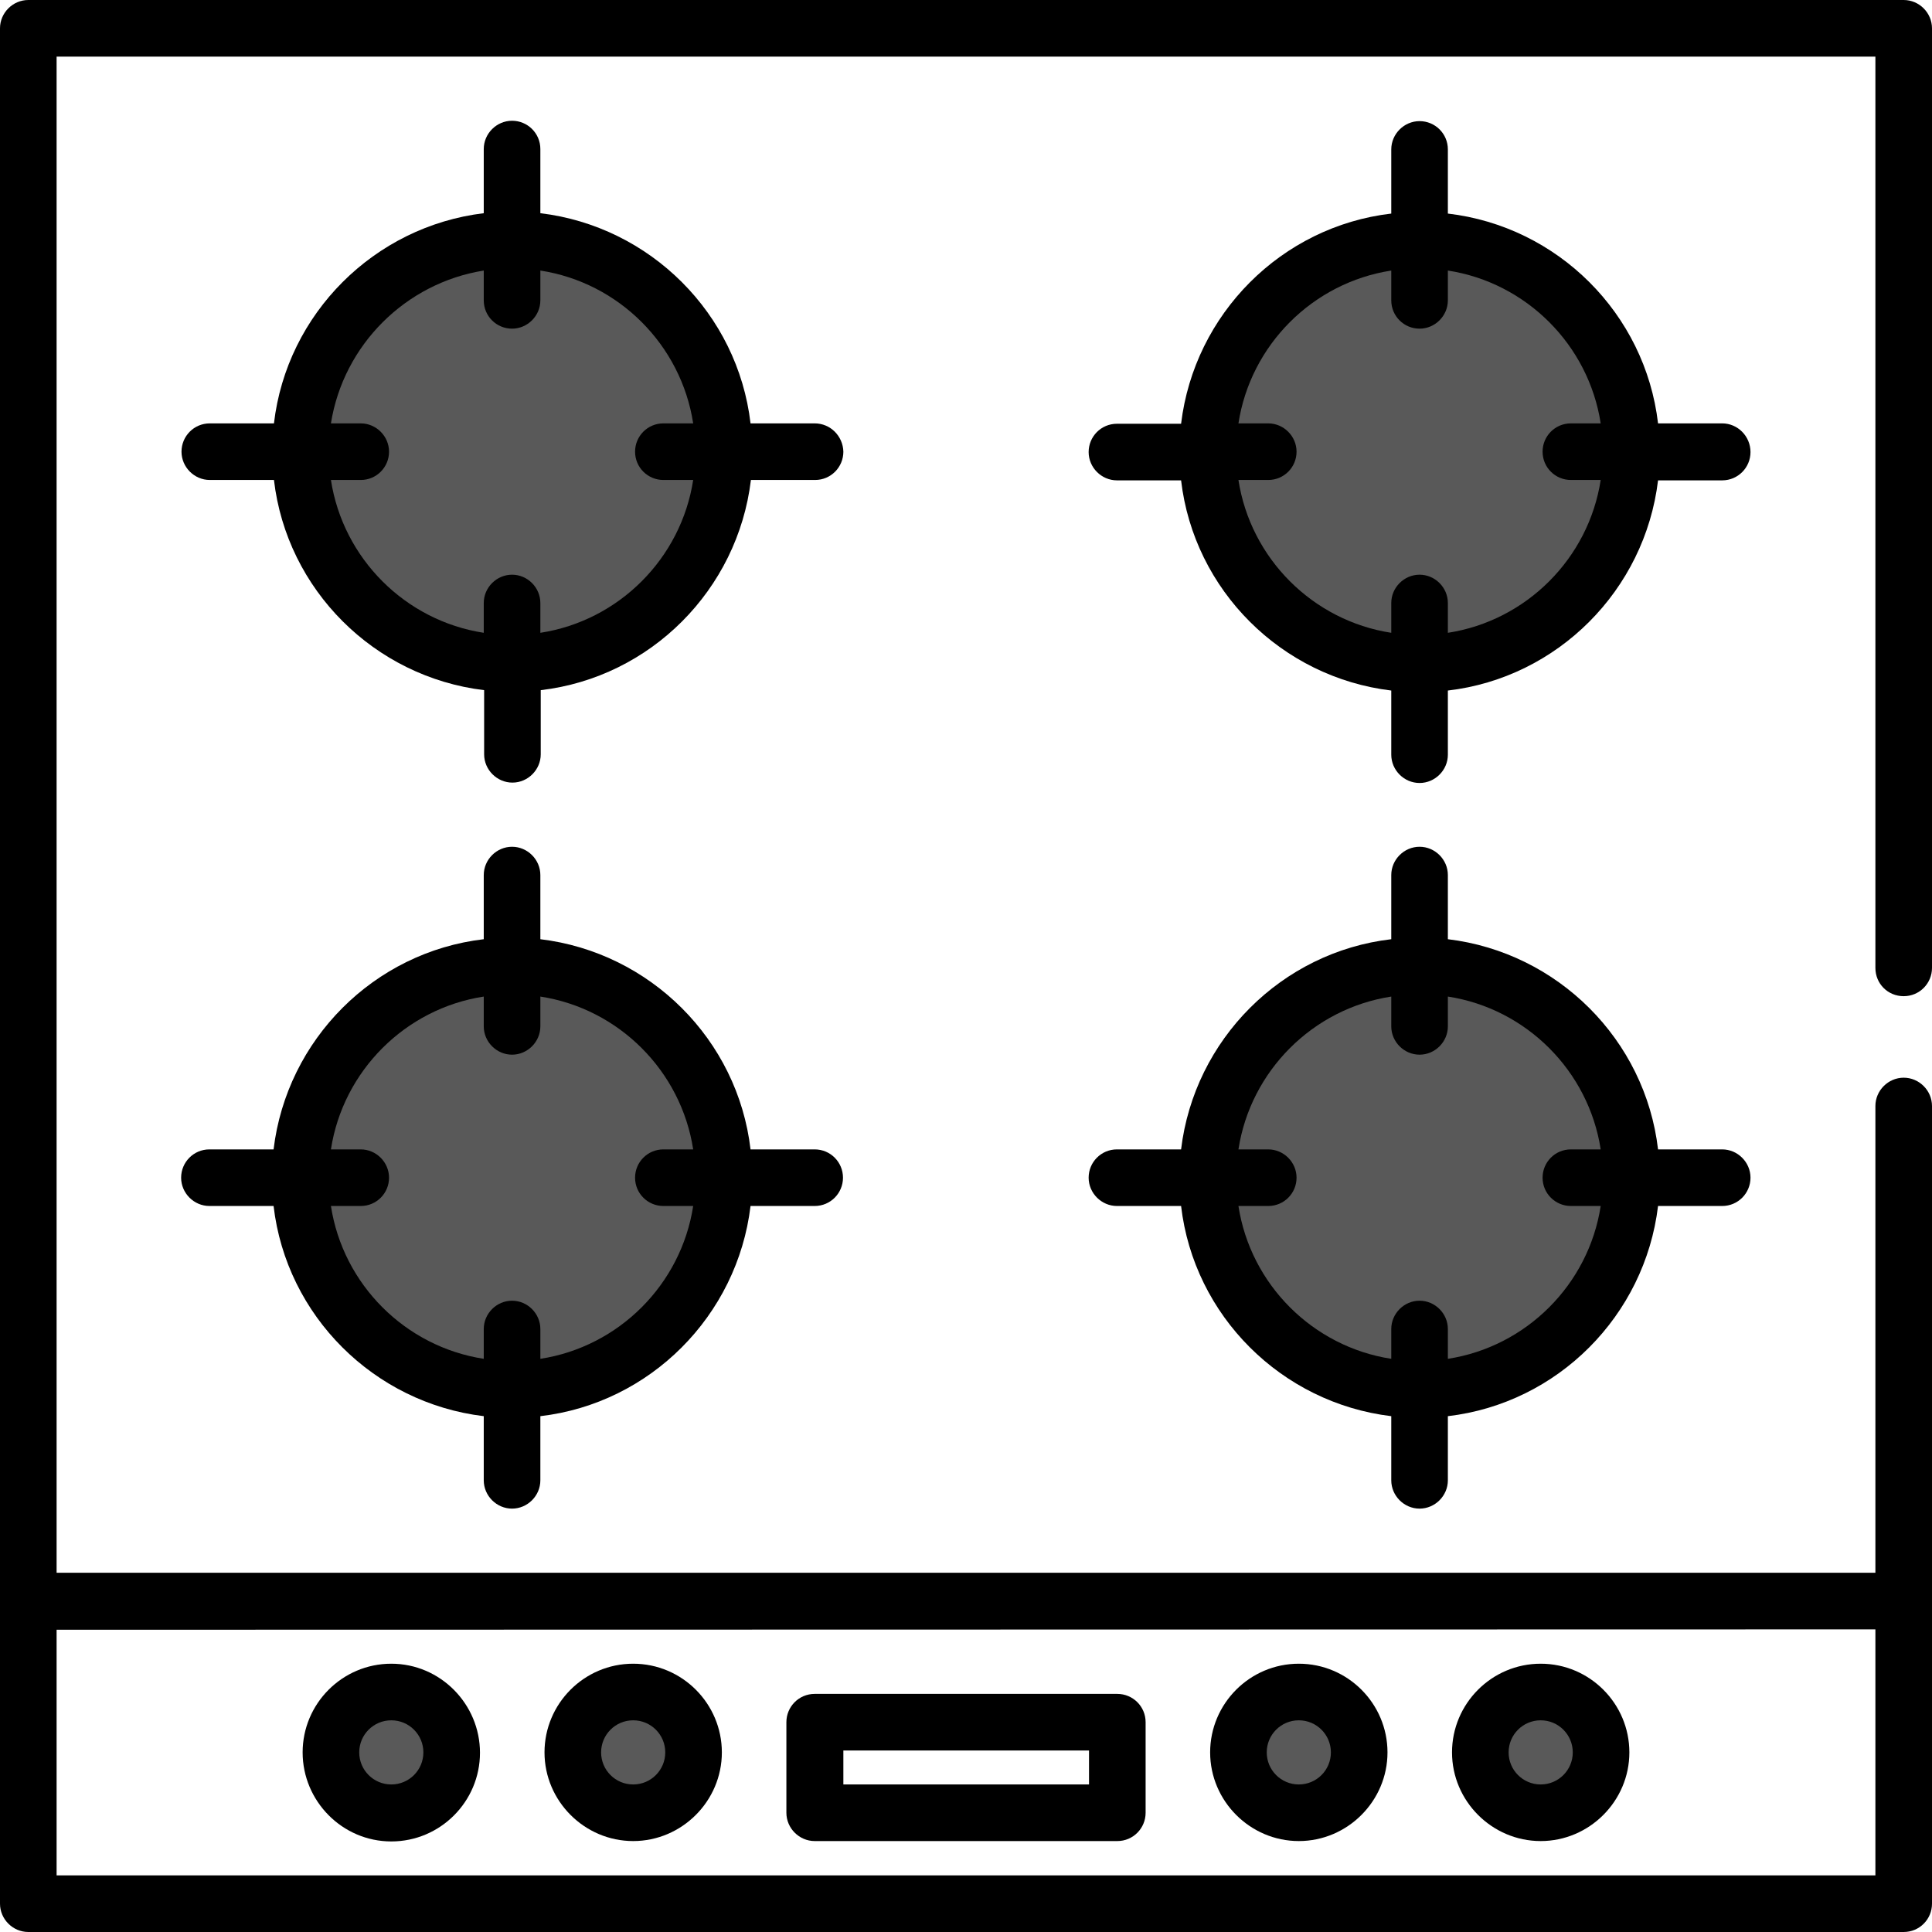
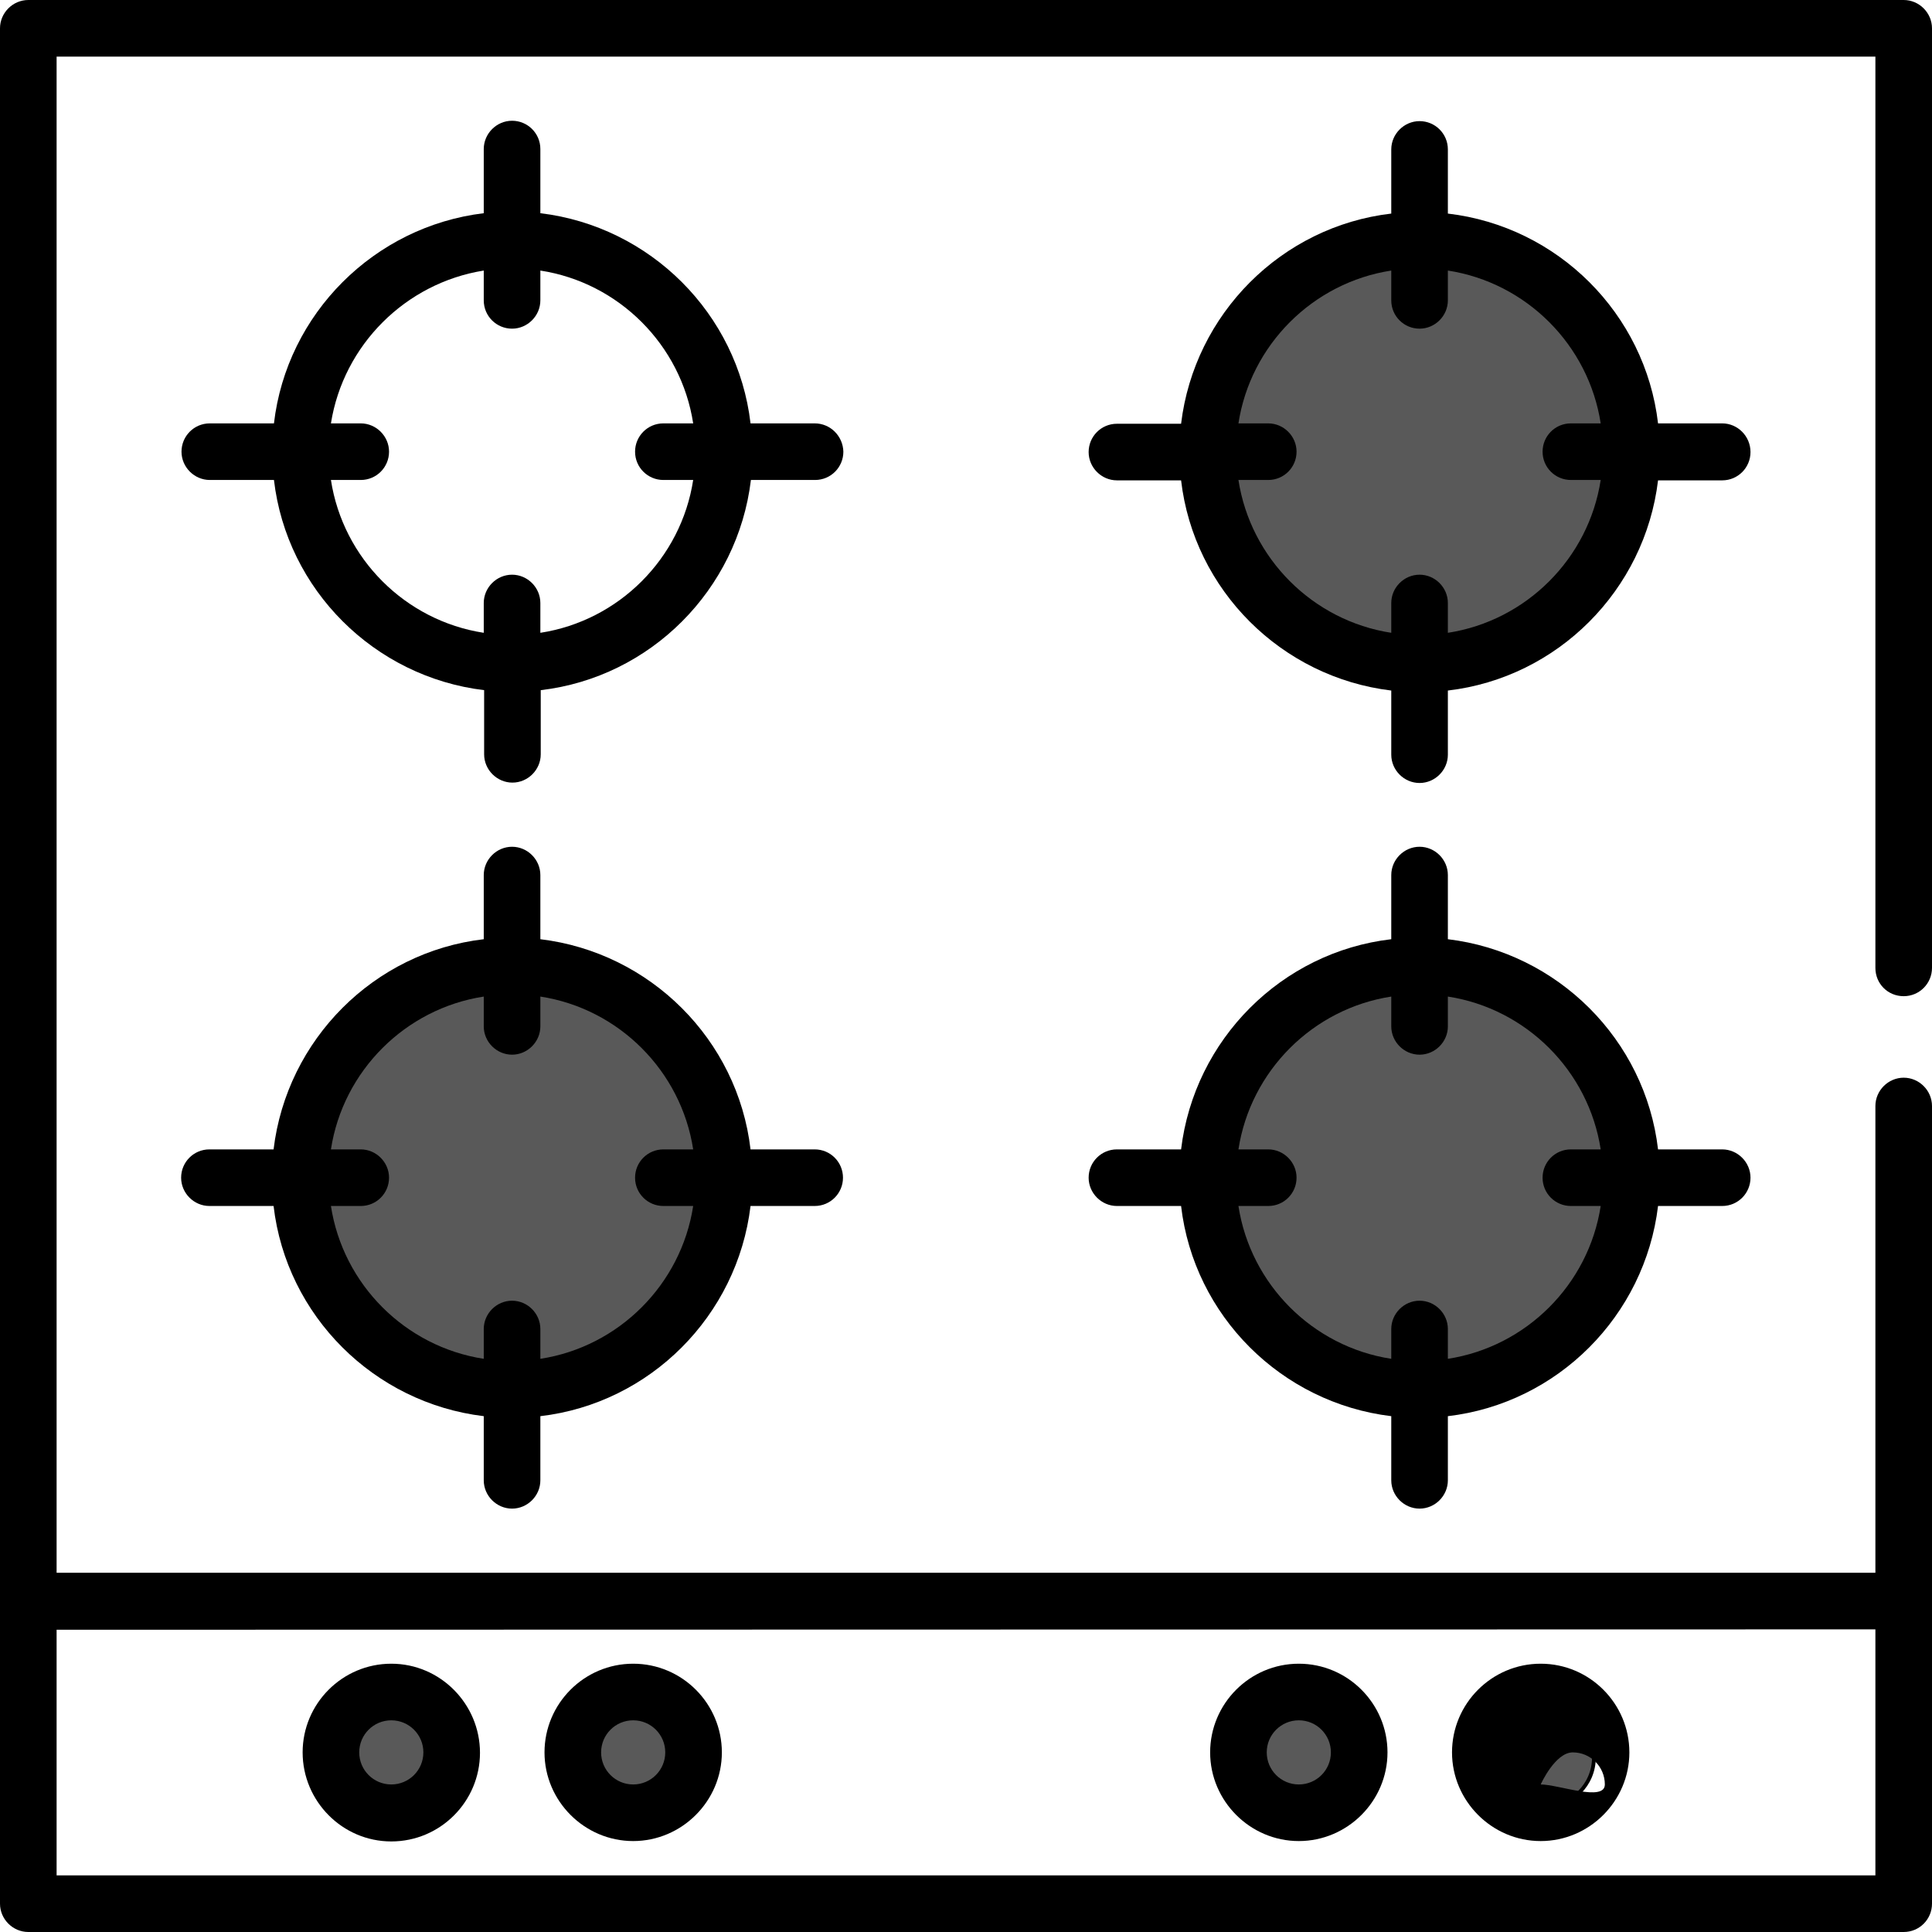
<svg xmlns="http://www.w3.org/2000/svg" version="1.1" id="Capa_1" x="0px" y="0px" viewBox="0 0 512 512" style="enable-background:new 0 0 512 512;" xml:space="preserve">
  <style type="text/css">
	.st0{fill:#595959;stroke:#000000;stroke-miterlimit:10;}
</style>
  <circle class="st0" cx="104.3" cy="465" r="12.9" />
  <ellipse class="st0" cx="168.7" cy="465.8" rx="15.1" ry="12.9" />
  <circle class="st0" cx="344.7" cy="464.2" r="12" />
  <circle class="st0" cx="409.5" cy="465.8" r="12.9" />
  <circle class="st0" cx="376.6" cy="308.4" r="55.3" />
  <ellipse class="st0" cx="376.3" cy="118.3" rx="58.1" ry="57.6" />
-   <ellipse class="st0" cx="137" cy="121.4" rx="54.4" ry="57.3" />
  <ellipse class="st0" cx="135.8" cy="311.4" rx="55.6" ry="58.3" />
  <g>
    <g>
      <path d="M504.5,264c4.2,0,7.5-3.4,7.5-7.5V7.5c0-4.1-3.4-7.5-7.5-7.5H7.5C3.4,0,0,3.4,0,7.5v497c0,4.1,3.4,7.5,7.5,7.5h497    c4.2,0,7.5-3.4,7.5-7.5V293.1c0-4.1-3.4-7.5-7.5-7.5s-7.5,3.4-7.5,7.5v123.7H15V15H497v241.5C497,260.7,500.3,264,504.5,264z     M497,431.8V497H15v-65.1L497,431.8L497,431.8z" />
    </g>
  </g>
  <g>
    <g>
      <path d="M215.9,112.2h-17c-3.4-29.1-26.6-52.2-55.7-55.7v-17c0-4.2-3.4-7.5-7.5-7.5s-7.5,3.4-7.5,7.5v17    C99.2,60,76,83.1,72.6,112.2h-17c-4.2,0-7.5,3.4-7.5,7.5s3.4,7.5,7.5,7.5h17c3.4,29.1,26.6,52.2,55.7,55.7v17    c0,4.1,3.4,7.5,7.5,7.5s7.5-3.4,7.5-7.5v-17c29.1-3.4,52.2-26.6,55.7-55.7h17c4.2,0,7.5-3.4,7.5-7.5    C223.4,115.6,220.1,112.2,215.9,112.2z M175.8,127.2h7.9c-3.2,20.8-19.7,37.3-40.5,40.5v-7.9c0-4.1-3.4-7.5-7.5-7.5    s-7.5,3.4-7.5,7.5v7.9c-20.8-3.2-37.3-19.7-40.5-40.5h7.9c4.2,0,7.5-3.4,7.5-7.5s-3.4-7.5-7.5-7.5h-7.9    C91,91.4,107.5,75,128.2,71.7v7.9c0,4.2,3.4,7.5,7.5,7.5s7.5-3.4,7.5-7.5v-7.9c20.8,3.2,37.3,19.7,40.5,40.5h-7.9    c-4.2,0-7.5,3.4-7.5,7.5C168.3,123.9,171.7,127.2,175.8,127.2z" />
    </g>
  </g>
  <g>
    <g>
      <path d="M456.4,112.2h-17C436,83.1,412.8,60,383.7,56.6v-17c0-4.2-3.4-7.5-7.5-7.5s-7.5,3.4-7.5,7.5v17    c-29.1,3.4-52.2,26.6-55.7,55.7h-17c-4.2,0-7.5,3.4-7.5,7.5s3.4,7.5,7.5,7.5h17c3.4,29.1,26.6,52.2,55.7,55.7v17    c0,4.1,3.4,7.5,7.5,7.5s7.5-3.4,7.5-7.5v-17c29.1-3.4,52.2-26.6,55.7-55.7h17c4.2,0,7.5-3.4,7.5-7.5    C463.9,115.6,460.5,112.2,456.4,112.2z M416.3,127.2h7.9c-3.2,20.8-19.7,37.3-40.5,40.5v-7.9c0-4.1-3.4-7.5-7.5-7.5    s-7.5,3.4-7.5,7.5v7.9c-20.8-3.2-37.3-19.7-40.5-40.5h7.9c4.2,0,7.5-3.4,7.5-7.5s-3.4-7.5-7.5-7.5h-7.9    c3.2-20.8,19.7-37.3,40.5-40.5v7.9c0,4.2,3.4,7.5,7.5,7.5s7.5-3.4,7.5-7.5v-7.9c20.8,3.2,37.3,19.7,40.5,40.5h-7.9    c-4.2,0-7.5,3.4-7.5,7.5C408.8,123.9,412.2,127.2,416.3,127.2z" />
    </g>
  </g>
  <g>
    <g>
      <path d="M456.4,304.6h-17c-3.4-29.1-26.6-52.2-55.7-55.7v-17c0-4.1-3.4-7.5-7.5-7.5s-7.5,3.4-7.5,7.5v17    c-29.1,3.4-52.2,26.6-55.7,55.7h-17c-4.2,0-7.5,3.4-7.5,7.5c0,4.1,3.4,7.5,7.5,7.5h17c3.4,29.1,26.6,52.2,55.7,55.7v17    c0,4.1,3.4,7.5,7.5,7.5s7.5-3.4,7.5-7.5v-17c29.1-3.4,52.2-26.6,55.7-55.7h17c4.2,0,7.5-3.4,7.5-7.5    C463.9,308,460.5,304.6,456.4,304.6z M416.3,319.6h7.9c-3.2,20.8-19.7,37.3-40.5,40.5v-7.9c0-4.1-3.4-7.5-7.5-7.5    s-7.5,3.4-7.5,7.5v7.9c-20.8-3.2-37.3-19.7-40.5-40.5h7.9c4.2,0,7.5-3.4,7.5-7.5c0-4.1-3.4-7.5-7.5-7.5h-7.9    c3.2-20.8,19.7-37.3,40.5-40.5v7.9c0,4.1,3.4,7.5,7.5,7.5s7.5-3.4,7.5-7.5v-7.9c20.8,3.2,37.3,19.7,40.5,40.5h-7.9    c-4.2,0-7.5,3.4-7.5,7.5C408.8,316.3,412.2,319.6,416.3,319.6z" />
    </g>
  </g>
  <g>
    <g>
      <path d="M215.9,304.6h-17c-3.4-29.1-26.6-52.2-55.7-55.7v-17c0-4.1-3.4-7.5-7.5-7.5s-7.5,3.4-7.5,7.5v17    c-29.1,3.4-52.2,26.6-55.7,55.7h-17c-4.2,0-7.5,3.4-7.5,7.5c0,4.1,3.4,7.5,7.5,7.5h17c3.4,29.1,26.6,52.2,55.7,55.7v17    c0,4.1,3.4,7.5,7.5,7.5s7.5-3.4,7.5-7.5v-17c29.1-3.4,52.2-26.6,55.7-55.7h17c4.2,0,7.5-3.4,7.5-7.5    C223.4,308,220.1,304.6,215.9,304.6z M175.8,319.6h7.9c-3.2,20.8-19.7,37.3-40.5,40.5v-7.9c0-4.1-3.4-7.5-7.5-7.5    s-7.5,3.4-7.5,7.5v7.9c-20.8-3.2-37.3-19.7-40.5-40.5h7.9c4.2,0,7.5-3.4,7.5-7.5c0-4.1-3.4-7.5-7.5-7.5h-7.9    c3.2-20.8,19.7-37.3,40.5-40.5v7.9c0,4.1,3.4,7.5,7.5,7.5s7.5-3.4,7.5-7.5v-7.9c20.8,3.2,37.3,19.7,40.5,40.5h-7.9    c-4.2,0-7.5,3.4-7.5,7.5C168.3,316.3,171.7,319.6,175.8,319.6z" />
    </g>
  </g>
  <g>
    <g>
-       <path d="M296.1,448.9h-80.2c-4.2,0-7.5,3.4-7.5,7.5v24c0,4.1,3.4,7.5,7.5,7.5h80.2c4.2,0,7.5-3.4,7.5-7.5v-24    C303.6,452.2,300.2,448.9,296.1,448.9z M288.6,472.9h-65.1v-9h65.1V472.9z" />
-     </g>
+       </g>
  </g>
  <g>
    <g>
      <path d="M344.2,440.9c-13,0-23.5,10.6-23.5,23.5s10.6,23.5,23.5,23.5s23.5-10.6,23.5-23.5S357.2,440.9,344.2,440.9z M344.2,472.9    c-4.7,0-8.5-3.8-8.5-8.5s3.8-8.5,8.5-8.5c4.7,0,8.5,3.8,8.5,8.5S348.9,472.9,344.2,472.9z" />
    </g>
  </g>
  <g>
    <g>
-       <path d="M408.3,440.9c-13,0-23.5,10.6-23.5,23.5s10.6,23.5,23.5,23.5s23.5-10.6,23.5-23.5S421.3,440.9,408.3,440.9z M408.3,472.9    c-4.7,0-8.5-3.8-8.5-8.5s3.8-8.5,8.5-8.5c4.7,0,8.5,3.8,8.5,8.5S413,472.9,408.3,472.9z" />
+       <path d="M408.3,440.9c-13,0-23.5,10.6-23.5,23.5s10.6,23.5,23.5,23.5s23.5-10.6,23.5-23.5S421.3,440.9,408.3,440.9z M408.3,472.9    s3.8-8.5,8.5-8.5c4.7,0,8.5,3.8,8.5,8.5S413,472.9,408.3,472.9z" />
    </g>
  </g>
  <g>
    <g>
      <path d="M103.7,440.9c-13,0-23.5,10.6-23.5,23.5S90.7,488,103.7,488s23.5-10.6,23.5-23.5S116.7,440.9,103.7,440.9z M103.7,472.9    c-4.7,0-8.5-3.8-8.5-8.5s3.8-8.5,8.5-8.5s8.5,3.8,8.5,8.5S108.4,472.9,103.7,472.9z" />
    </g>
  </g>
  <g>
    <g>
      <path d="M167.8,440.9c-13,0-23.5,10.6-23.5,23.5s10.6,23.5,23.5,23.5s23.5-10.6,23.5-23.5S180.8,440.9,167.8,440.9z M167.8,472.9    c-4.7,0-8.5-3.8-8.5-8.5s3.8-8.5,8.5-8.5s8.5,3.8,8.5,8.5S172.5,472.9,167.8,472.9z" />
    </g>
  </g>
</svg>